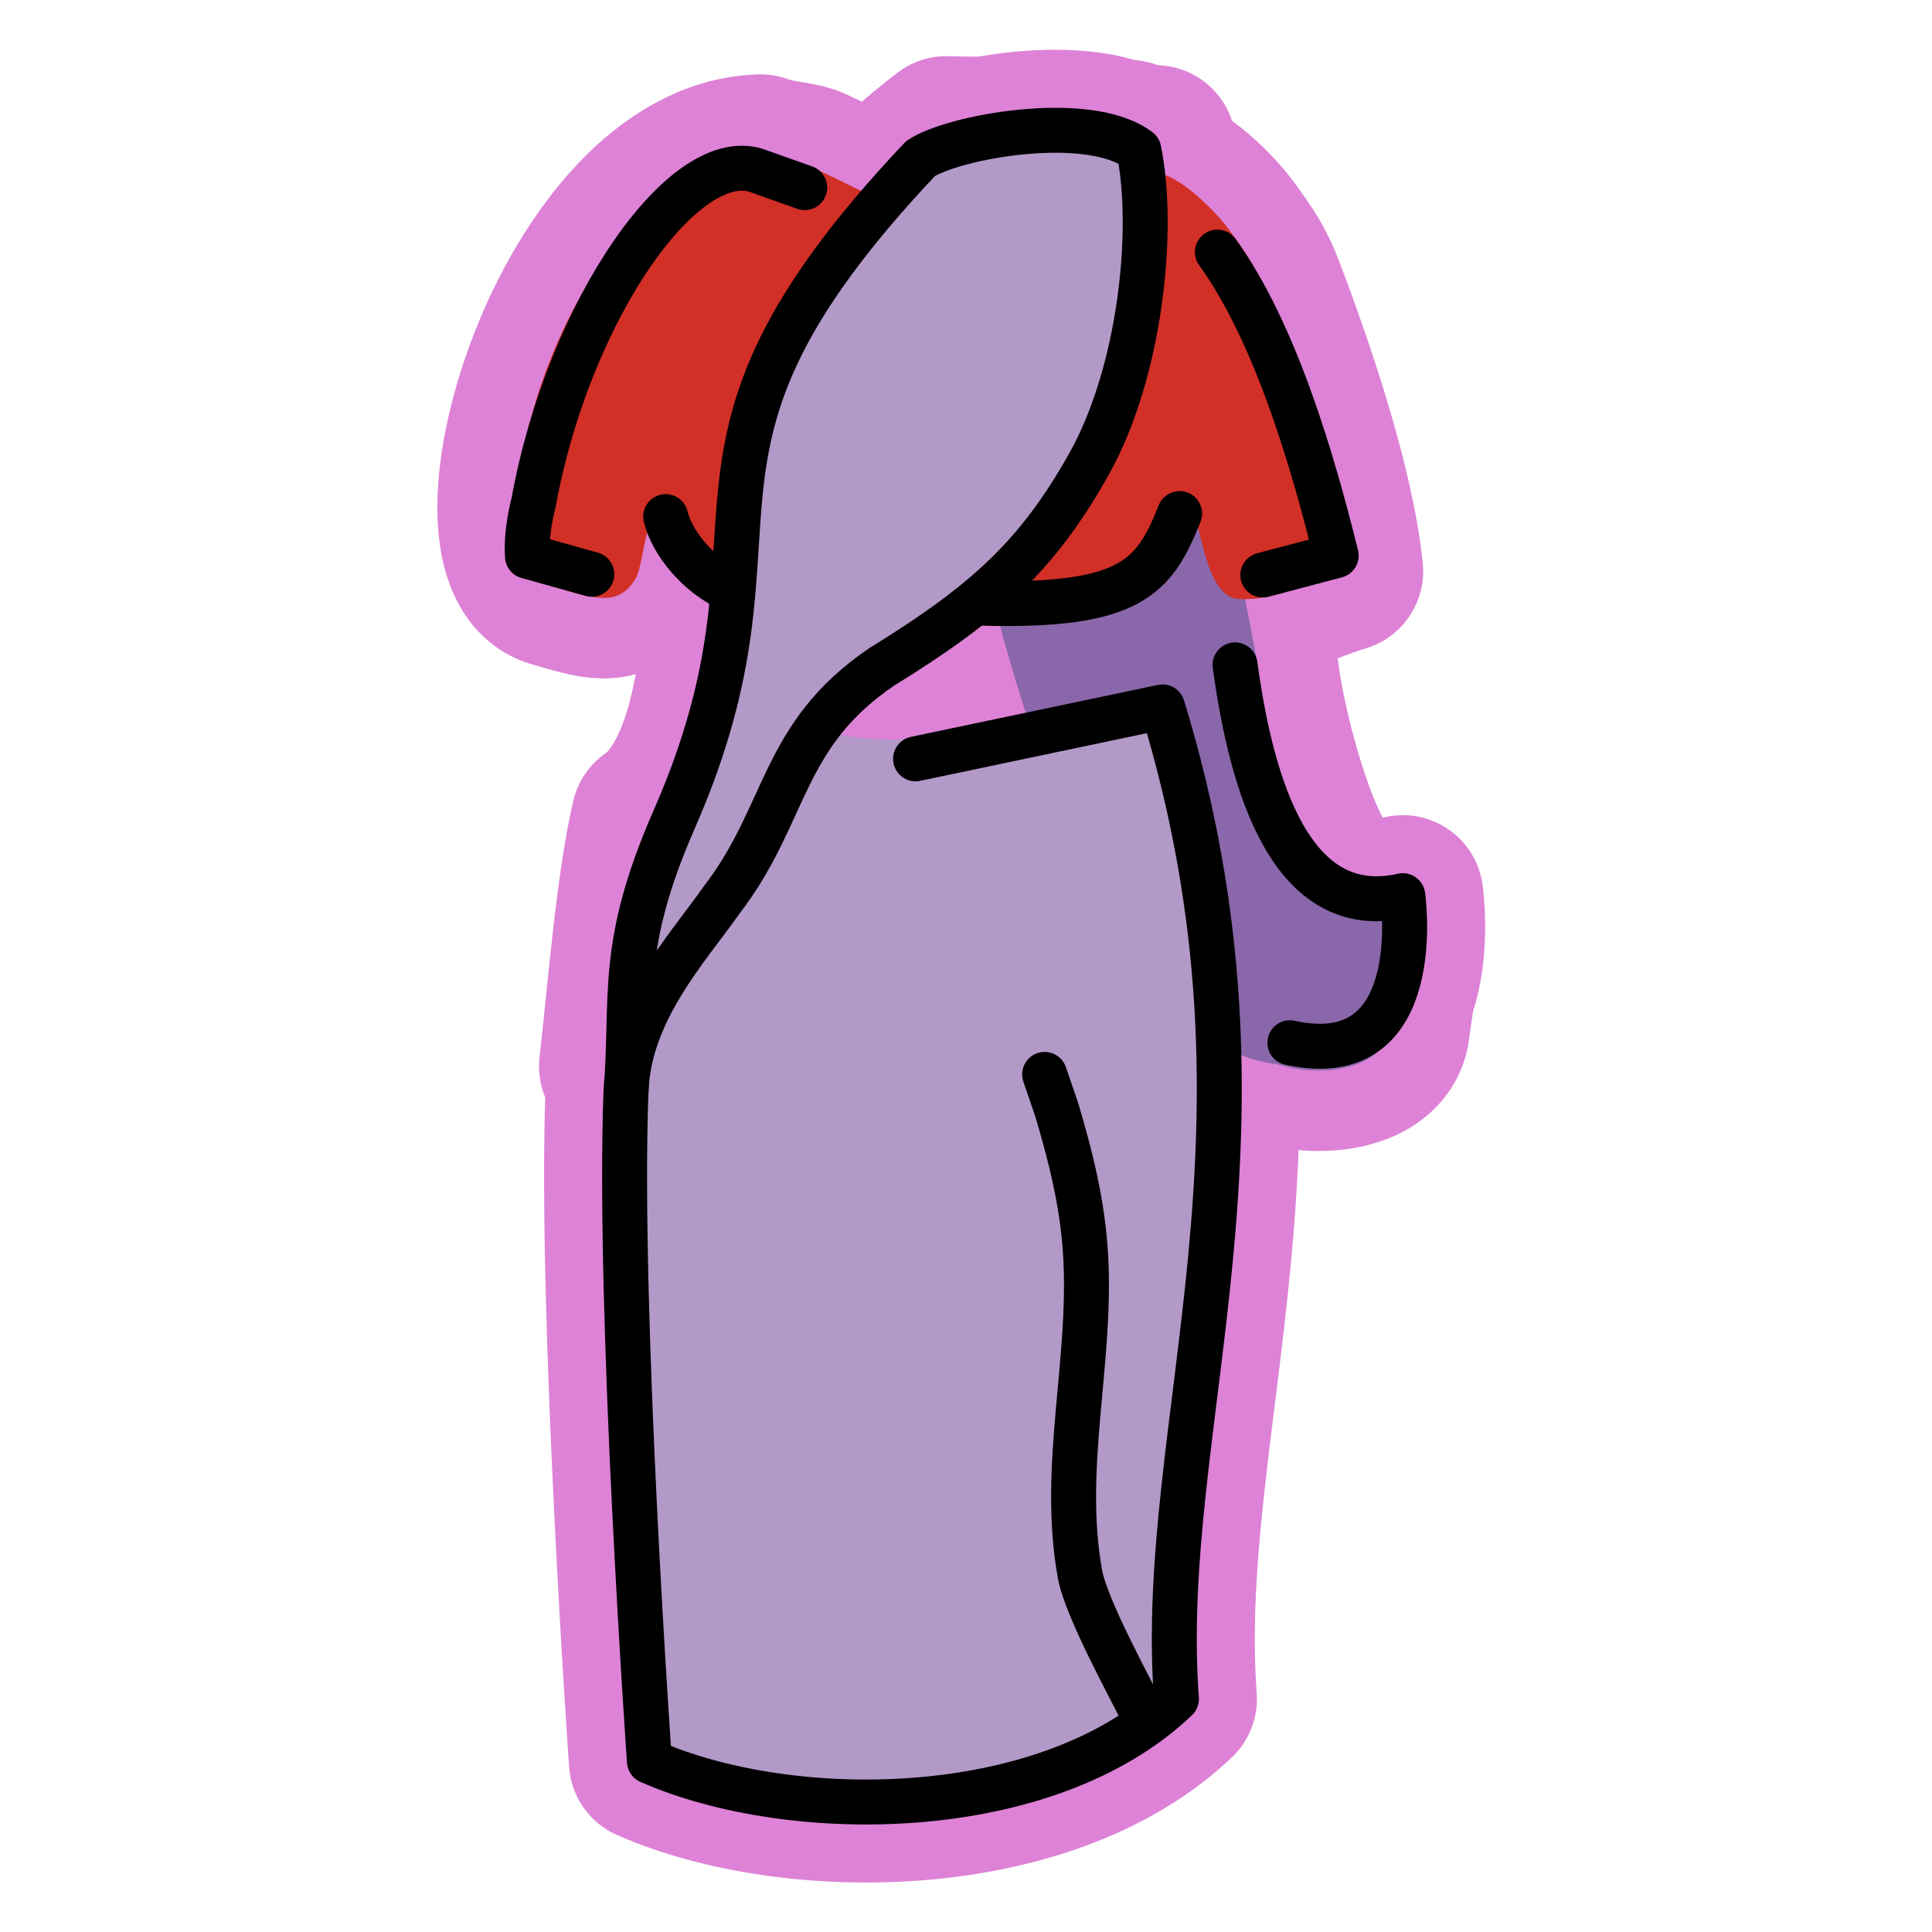
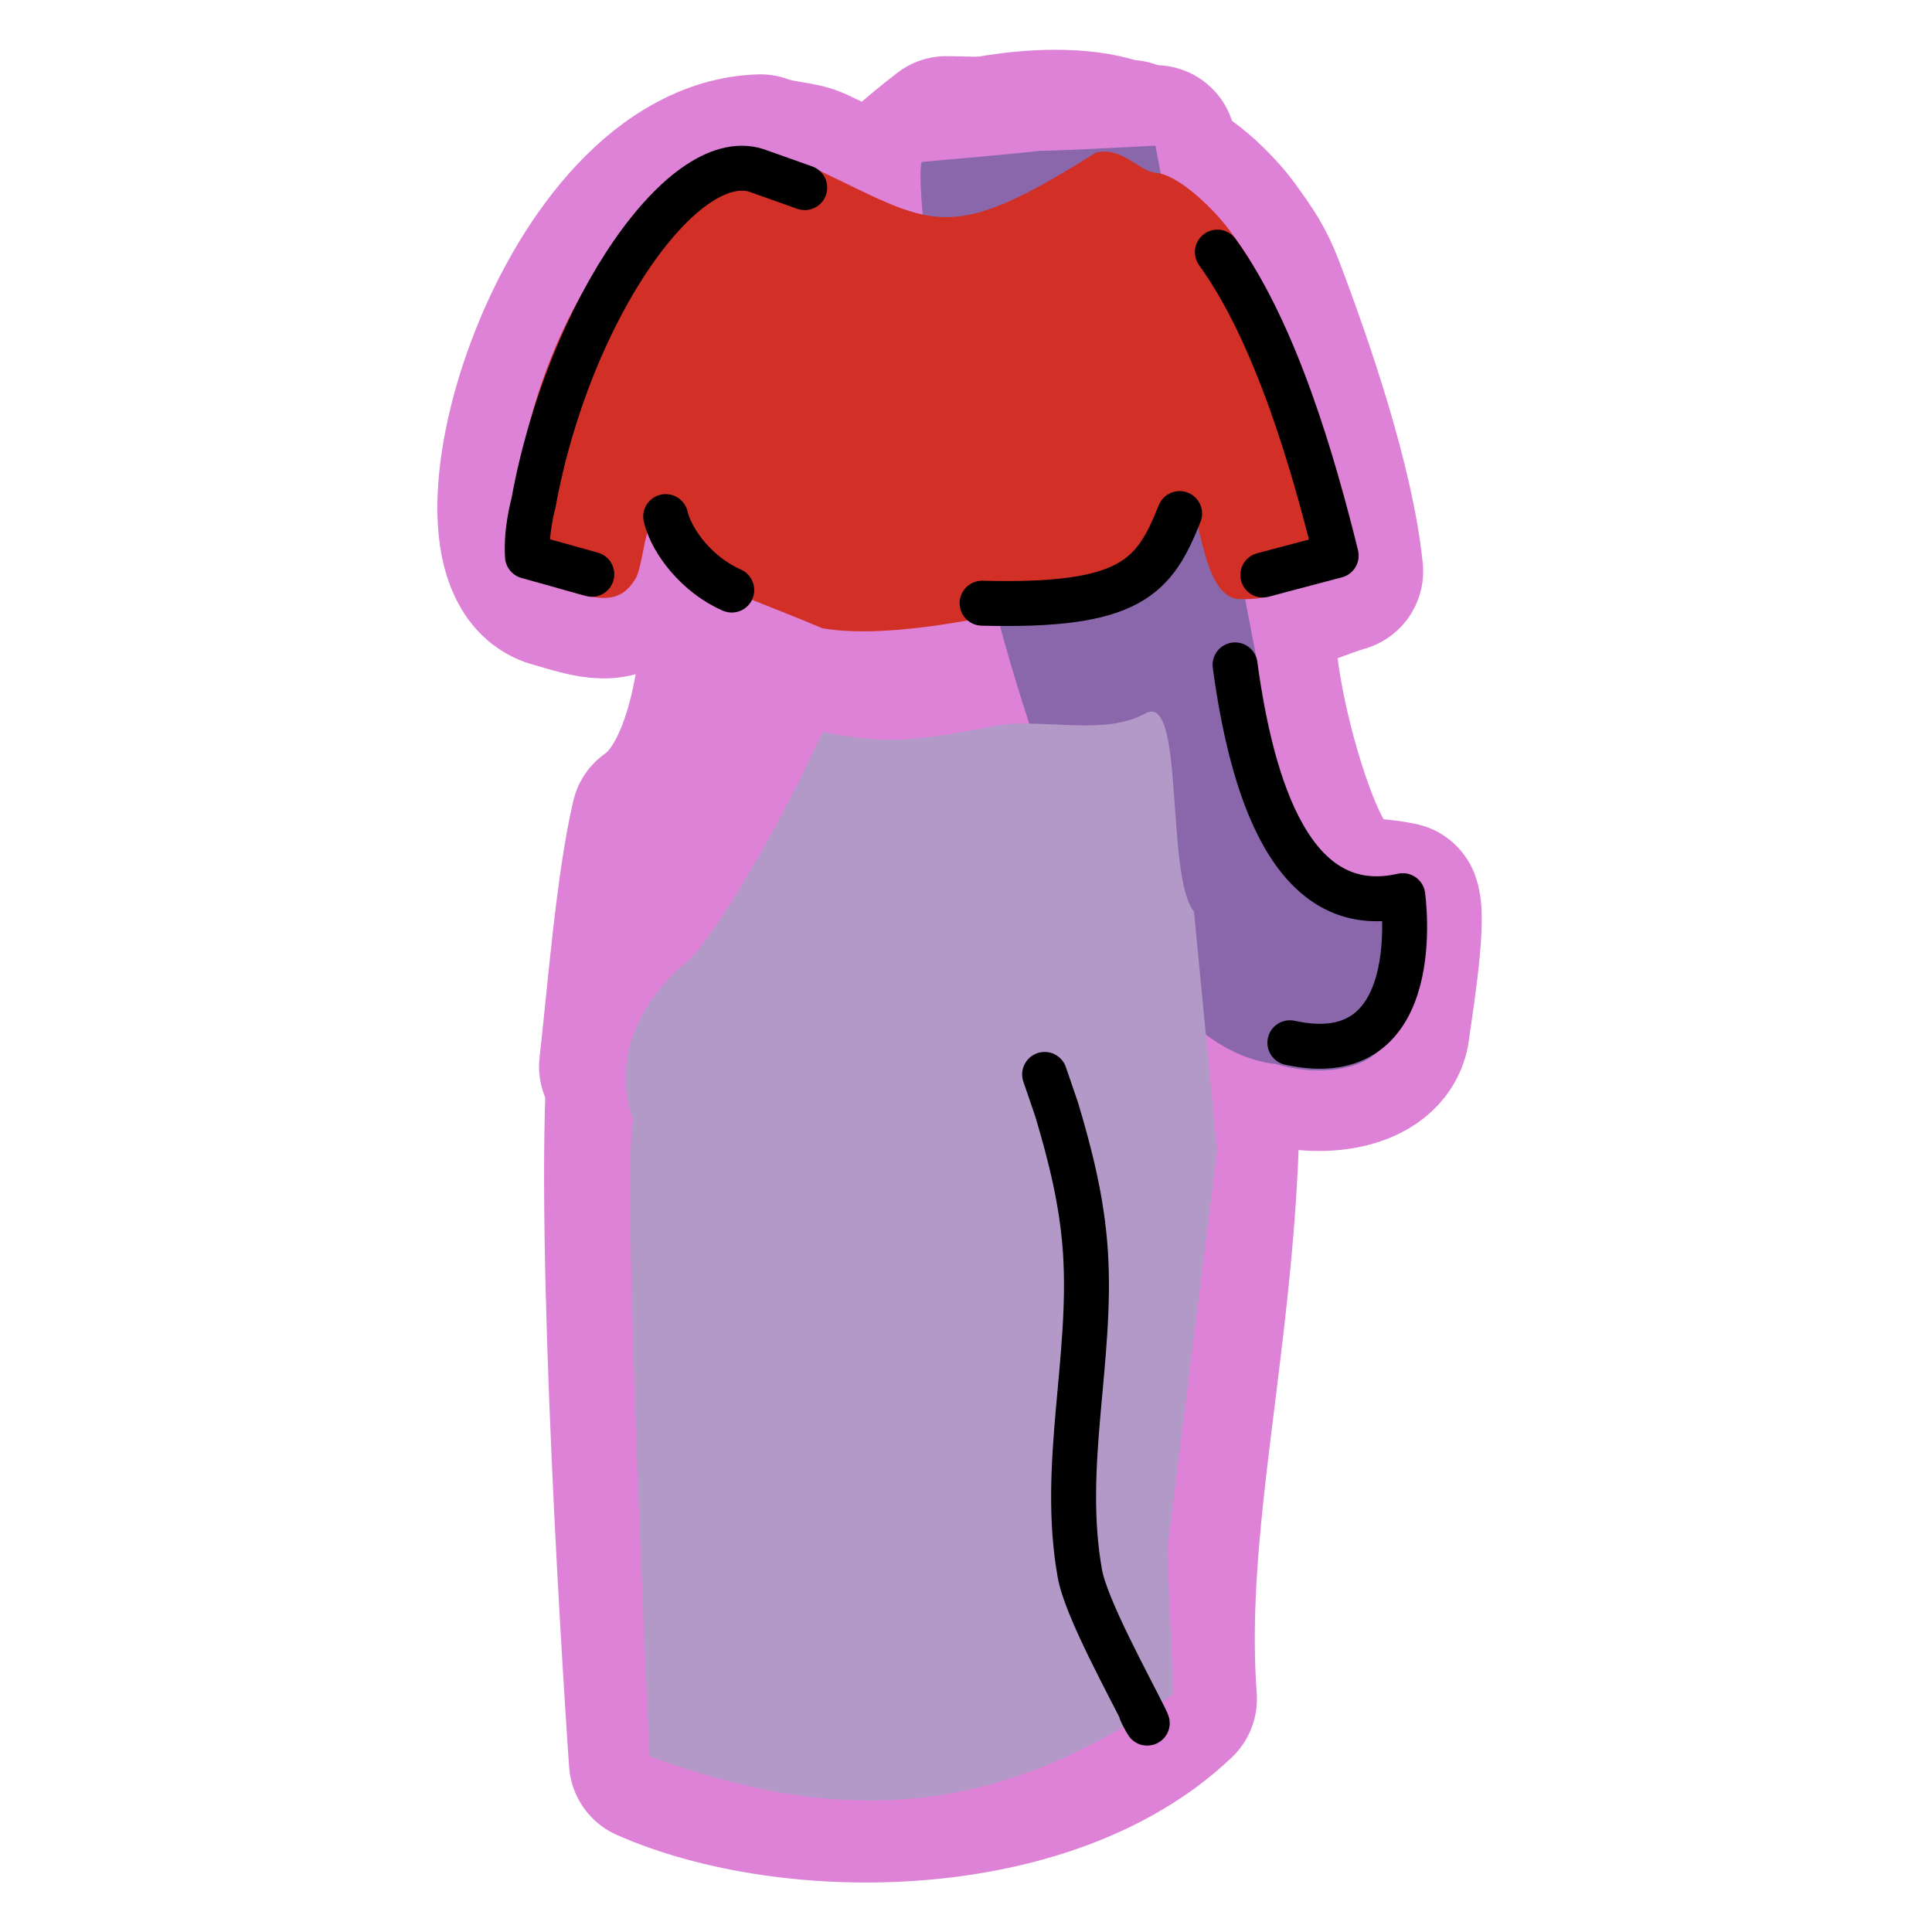
<svg xmlns="http://www.w3.org/2000/svg" id="emoji" viewBox="0 0 72 72" version="1.1">
  <g id="white-padding">
    <g id="color">
      <path fill="#dd82d7" stroke-width="6" d="m43.06 5.429c1.327 7.005 2.658 13.24 3.782 19.19 0.228 2.307 1.3 6.233 2.32 7.732 0.98 1.389 1.703 1.013 2.991 1.292 0.265 0.701-0.326 4.201-0.373 4.652-0.159 1.524-2.418 1.913-4.223 1.36-9.484-1.046-13.72-31.89-13.21-33.62 8.447-0.738 0.393-0.163 8.709-0.607z" stroke="#dd82d7" stroke-linecap="round" stroke-linejoin="round" />
      <path fill="#dd82d7" stroke-width="6" d="m41.47 21.97c1.491-1.389 0.757-0.766 2.905-3.049 0.389 0.401 0.481 3.184 1.71 3.397 1.4 0.109 2.395-0.562 3.952-1.028-0.32-3.152-1.811-7.536-2.932-10.48-0.362-0.952-0.692-1.408-1.292-2.236-0.492-0.677-1.858-2.073-2.746-2.133-0.598-0.041-1.261-0.997-2.229-0.751-5.602 3.535-6.033 2.683-10.53 0.561-0.567-0.255-1.16-0.19-1.968-0.48-6.95 0.203-11.35 14.8-7.763 16.08 1.556 0.452 2.467 0.801 3.113-0.298 0.365-0.62 0.369-3.378 1.324-1.983 0.242 2.051 1.755 2.203 5.633 3.844 2.979 0.507 7.855-0.802 10.82-1.438z" stroke="#dd82d7" stroke-linecap="round" stroke-linejoin="round" />
      <path fill="#dd82d7" stroke-width="6" d="m24.21 65.45c7.447 2.76 13.26 2.107 19.52-2.316l-0.23-5.352 1.858-14.9-0.355-3.668-0.507-5.241c-1.077-1.343-0.331-8.21-1.812-7.387-1.481 0.822-3.569 0.217-5.389 0.428-3.372 0.646-4.233 0.711-6.639 0.267-1.937 4.239-4.425 8.162-5.118 8.609-0.742 0.609-3.011 2.826-1.943 5.862-0.424 1.825 0.513 21.38 0.61 23.69z" stroke="#dd82d7" stroke-linecap="round" stroke-linejoin="round" />
      <path fill="#dd82d7" stroke-width="6" d="m35.27 5.092c-4.329 3.314-6.454 6.985-8.536 14.62 0.504 2.659 0.162 9.019-2.449 10.82-0.578 2.486-0.88 6.426-1.196 9.215l3.808-6.181c0.832-5.276 3.539-7.045 9.989-11.3 1.272-0.84 3.17-4.079 3.544-5.357 0.229-0.781 0.727-1.107 0.707-2.025-0.017-0.824 0.588-1.131 0.762-1.751 0.836-3.001 1.366-5.829 0.178-7.901z" stroke="#dd82d7" stroke-linecap="round" stroke-linejoin="round" />
    </g>
    <g id="line">
      <path fill="none" stroke="#dd82d7" stroke-linecap="round" stroke-linejoin="round" stroke-miterlimit="1.5" stroke-width="6" d="m34.12 28.28 9.204-1.935c4.835 15.8-0.241 26.69 0.518 36.97-4.841 4.621-14.38 4.644-19.64 2.324 0 0-1.181-16.79-0.874-24.95" />
      <path fill="none" stroke="#dd82d7" stroke-linecap="round" stroke-linejoin="round" stroke-miterlimit="1.5" stroke-width="6" d="m26.9 33.53c2.46-3.197 2.192-6.129 5.968-8.683 3.873-2.389 5.794-4.137 7.71-7.544 1.915-3.407 2.476-8.7 1.864-11.71-1.895-1.427-6.964-0.485-8.14 0.32-10.55 11.17-4.249 13.38-9.171 24.61-2.089 4.769-1.515 6.559-1.8 10.17 0.083-2.994 2.288-5.338 3.569-7.162z" />
      <path fill="none" stroke="#dd82d7" stroke-linecap="round" stroke-linejoin="round" stroke-miterlimit="1.5" stroke-width="6" d="m36.6 22.48c5.541 0.143 6.414-0.962 7.361-3.341m3.101 2.29 2.734-0.723c-0.846-3.426-2.25-8.306-4.428-11.31" />
      <path fill="none" stroke="#dd82d7" stroke-linecap="round" stroke-linejoin="round" stroke-miterlimit="1.5" stroke-width="6" d="m27.27 21.99c-1.27-0.552-2.236-1.788-2.462-2.738m-5.15 1.473c-0.066-0.936 0.221-1.965 0.221-1.965 1.313-7.245 5.705-13.48 8.444-12.36l1.667 0.592m-7.935 14.41-2.398-0.67" />
-       <path fill="none" stroke="#dd82d7" stroke-linecap="round" stroke-linejoin="round" stroke-miterlimit="1.5" stroke-width="6" d="m48.07 38.86c5.159 1.14 4.208-5.481 4.208-5.481-4.155 0.945-5.636-4.081-6.251-8.601" />
      <path fill="none" stroke="#dd82d7" stroke-linecap="round" stroke-linejoin="round" stroke-miterlimit="1.5" stroke-width="6" d="m38.93 40.04 0.452 1.319c0.519 1.738 0.941 3.426 1.066 5.257 0.273 4.04-0.924 8.002-0.204 12.03 0.228 1.28 1.848 4.207 2.41 5.351 0.369 0.754-0.422-0.721 0 0" />
    </g>
  </g>
  <g id="emoji-original">
    <g id="color">
      <path fill="#8967aa" stroke-width="1.117" d="m43.06 5.429c1.327 7.005 2.658 13.24 3.782 19.19 0.228 2.307 1.3 6.233 2.32 7.732 0.98 1.389 1.703 1.013 2.991 1.292 0.265 0.701-0.326 4.201-0.373 4.652-0.159 1.524-2.418 1.913-4.223 1.36-9.484-1.046-13.72-31.89-13.21-33.62 8.447-0.738 0.393-0.163 8.709-0.607z" />
      <path fill="#d22f27" stroke-width="1.117" d="m41.47 21.97c1.491-1.389 0.757-0.766 2.905-3.049 0.389 0.401 0.481 3.184 1.71 3.397 1.4 0.109 2.395-0.562 3.952-1.028-0.32-3.152-1.811-7.536-2.932-10.48-0.362-0.952-0.692-1.408-1.292-2.236-0.492-0.677-1.858-2.073-2.746-2.133-0.598-0.041-1.261-0.997-2.229-0.751-5.602 3.535-6.033 2.683-10.53 0.561-0.567-0.255-1.16-0.19-1.968-0.48-6.95 0.203-11.35 14.8-7.763 16.08 1.556 0.452 2.467 0.801 3.113-0.298 0.365-0.62 0.369-3.378 1.324-1.983 0.242 2.051 1.755 2.203 5.633 3.844 2.979 0.507 7.855-0.802 10.82-1.438z" />
      <path fill="#b399c8" stroke-width="1.117" d="m24.21 65.45c7.447 2.76 13.26 2.107 19.52-2.316l-0.23-5.352 1.858-14.9-0.355-3.668-0.507-5.241c-1.077-1.343-0.331-8.21-1.812-7.387-1.481 0.822-3.569 0.217-5.389 0.428-3.372 0.646-4.233 0.711-6.639 0.267-1.937 4.239-4.425 8.162-5.118 8.609-0.742 0.609-3.011 2.826-1.943 5.862-0.424 1.825 0.513 21.38 0.61 23.69z" />
-       <path fill="#b399c8" stroke-width="1.117" d="m35.27 5.092c-4.329 3.314-6.454 6.985-8.536 14.62 0.504 2.659 0.162 9.019-2.449 10.82-0.578 2.486-0.88 6.426-1.196 9.215l3.808-6.181c0.832-5.276 3.539-7.045 9.989-11.3 1.272-0.84 3.17-4.079 3.544-5.357 0.229-0.781 0.727-1.107 0.707-2.025-0.017-0.824 0.588-1.131 0.762-1.751 0.836-3.001 1.366-5.829 0.178-7.901z" />
    </g>
    <g id="line">
-       <path fill="none" stroke="#000" stroke-linecap="round" stroke-linejoin="round" stroke-miterlimit="1.5" stroke-width="1.675" d="m34.12 28.28 9.204-1.935c4.835 15.8-0.241 26.69 0.518 36.97-4.841 4.621-14.38 4.644-19.64 2.324 0 0-1.181-16.79-0.874-24.95" />
-       <path fill="none" stroke="#000" stroke-linecap="round" stroke-linejoin="round" stroke-miterlimit="1.5" stroke-width="1.675" d="m26.9 33.53c2.46-3.197 2.192-6.129 5.968-8.683 3.873-2.389 5.794-4.137 7.71-7.544 1.915-3.407 2.476-8.7 1.864-11.71-1.895-1.427-6.964-0.485-8.14 0.32-10.55 11.17-4.249 13.38-9.171 24.61-2.089 4.769-1.515 6.559-1.8 10.17 0.083-2.994 2.288-5.338 3.569-7.162z" />
+       <path fill="none" stroke="#000" stroke-linecap="round" stroke-linejoin="round" stroke-miterlimit="1.5" stroke-width="1.675" d="m26.9 33.53z" />
      <path fill="none" stroke="#000" stroke-linecap="round" stroke-linejoin="round" stroke-miterlimit="1.5" stroke-width="1.675" d="m36.6 22.48c5.541 0.143 6.414-0.962 7.361-3.341m3.101 2.29 2.734-0.723c-0.846-3.426-2.25-8.306-4.428-11.31" />
      <path fill="none" stroke="#000" stroke-linecap="round" stroke-linejoin="round" stroke-miterlimit="1.5" stroke-width="1.675" d="m27.27 21.99c-1.27-0.552-2.236-1.788-2.462-2.738m-5.15 1.473c-0.066-0.936 0.221-1.965 0.221-1.965 1.313-7.245 5.705-13.48 8.444-12.36l1.667 0.592m-7.935 14.41-2.398-0.67" />
      <path fill="none" stroke="#000" stroke-linecap="round" stroke-linejoin="round" stroke-miterlimit="1.5" stroke-width="1.675" d="m48.07 38.86c5.159 1.14 4.208-5.481 4.208-5.481-4.155 0.945-5.636-4.081-6.251-8.601" />
      <path fill="none" stroke="#000" stroke-linecap="round" stroke-linejoin="round" stroke-miterlimit="1.5" stroke-width="1.675" d="m38.93 40.04 0.452 1.319c0.519 1.738 0.941 3.426 1.066 5.257 0.273 4.04-0.924 8.002-0.204 12.03 0.228 1.28 1.848 4.207 2.41 5.351 0.369 0.754-0.422-0.721 0 0" />
    </g>
  </g>
</svg>